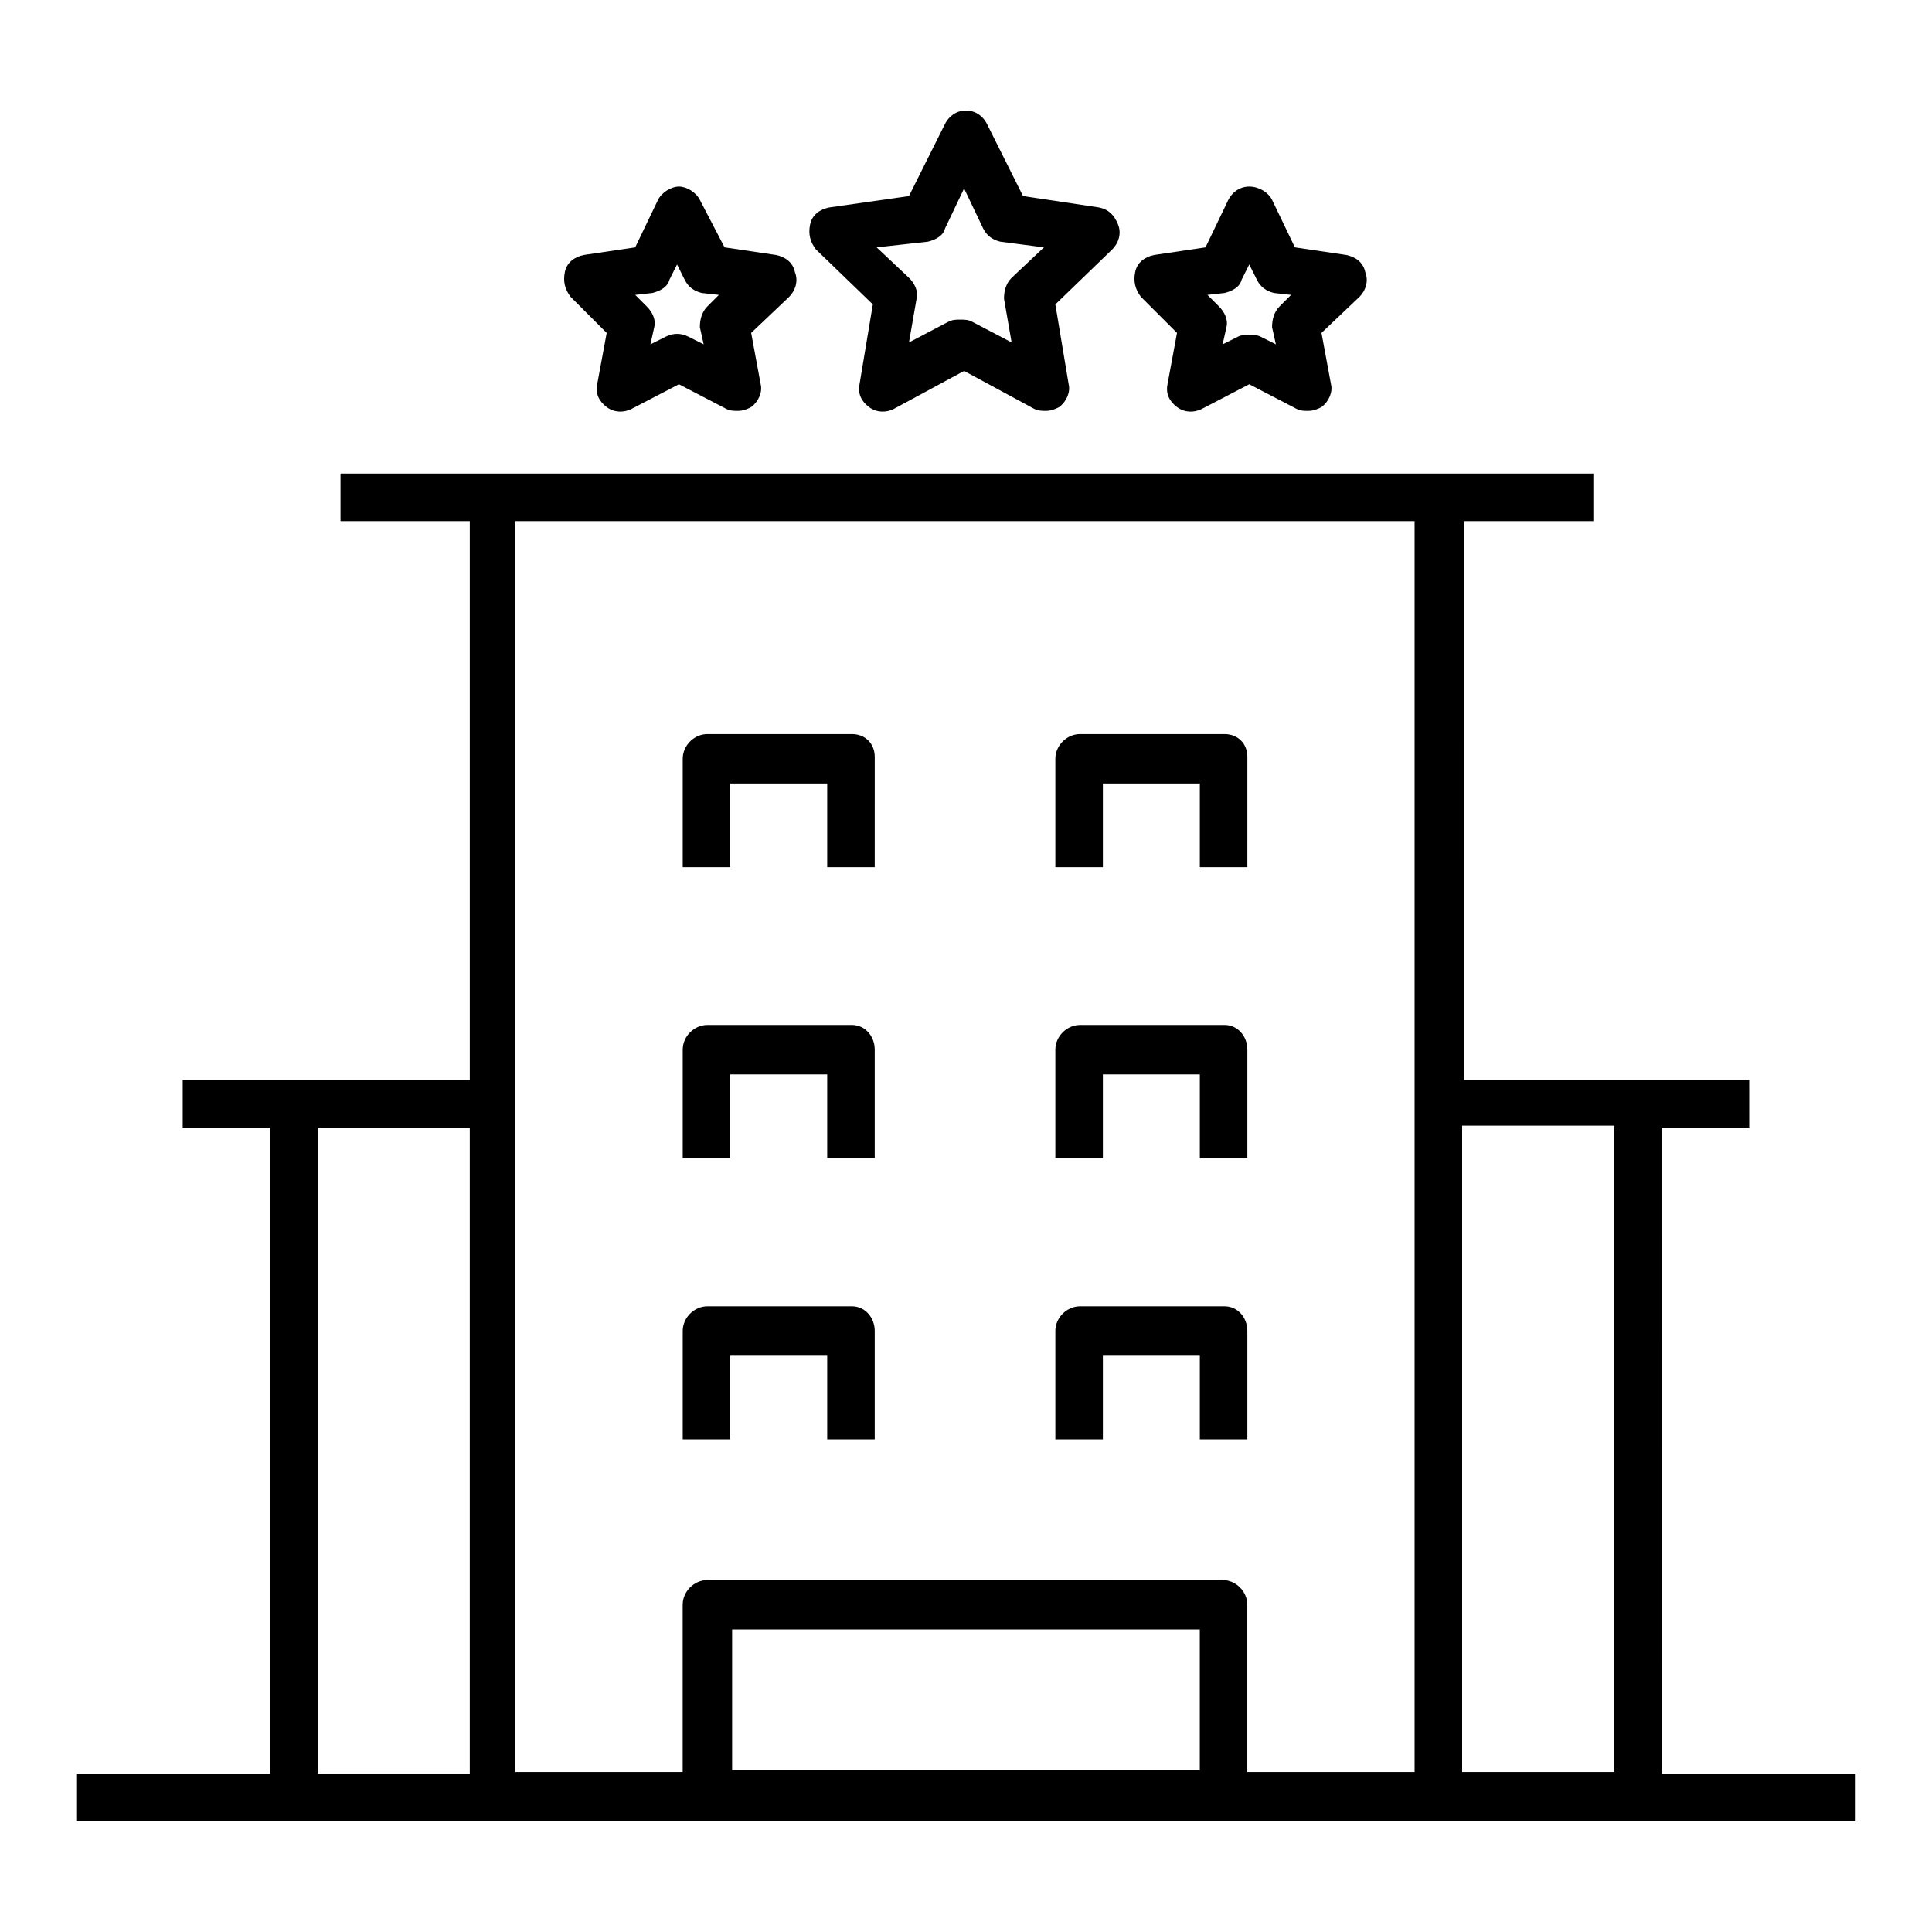
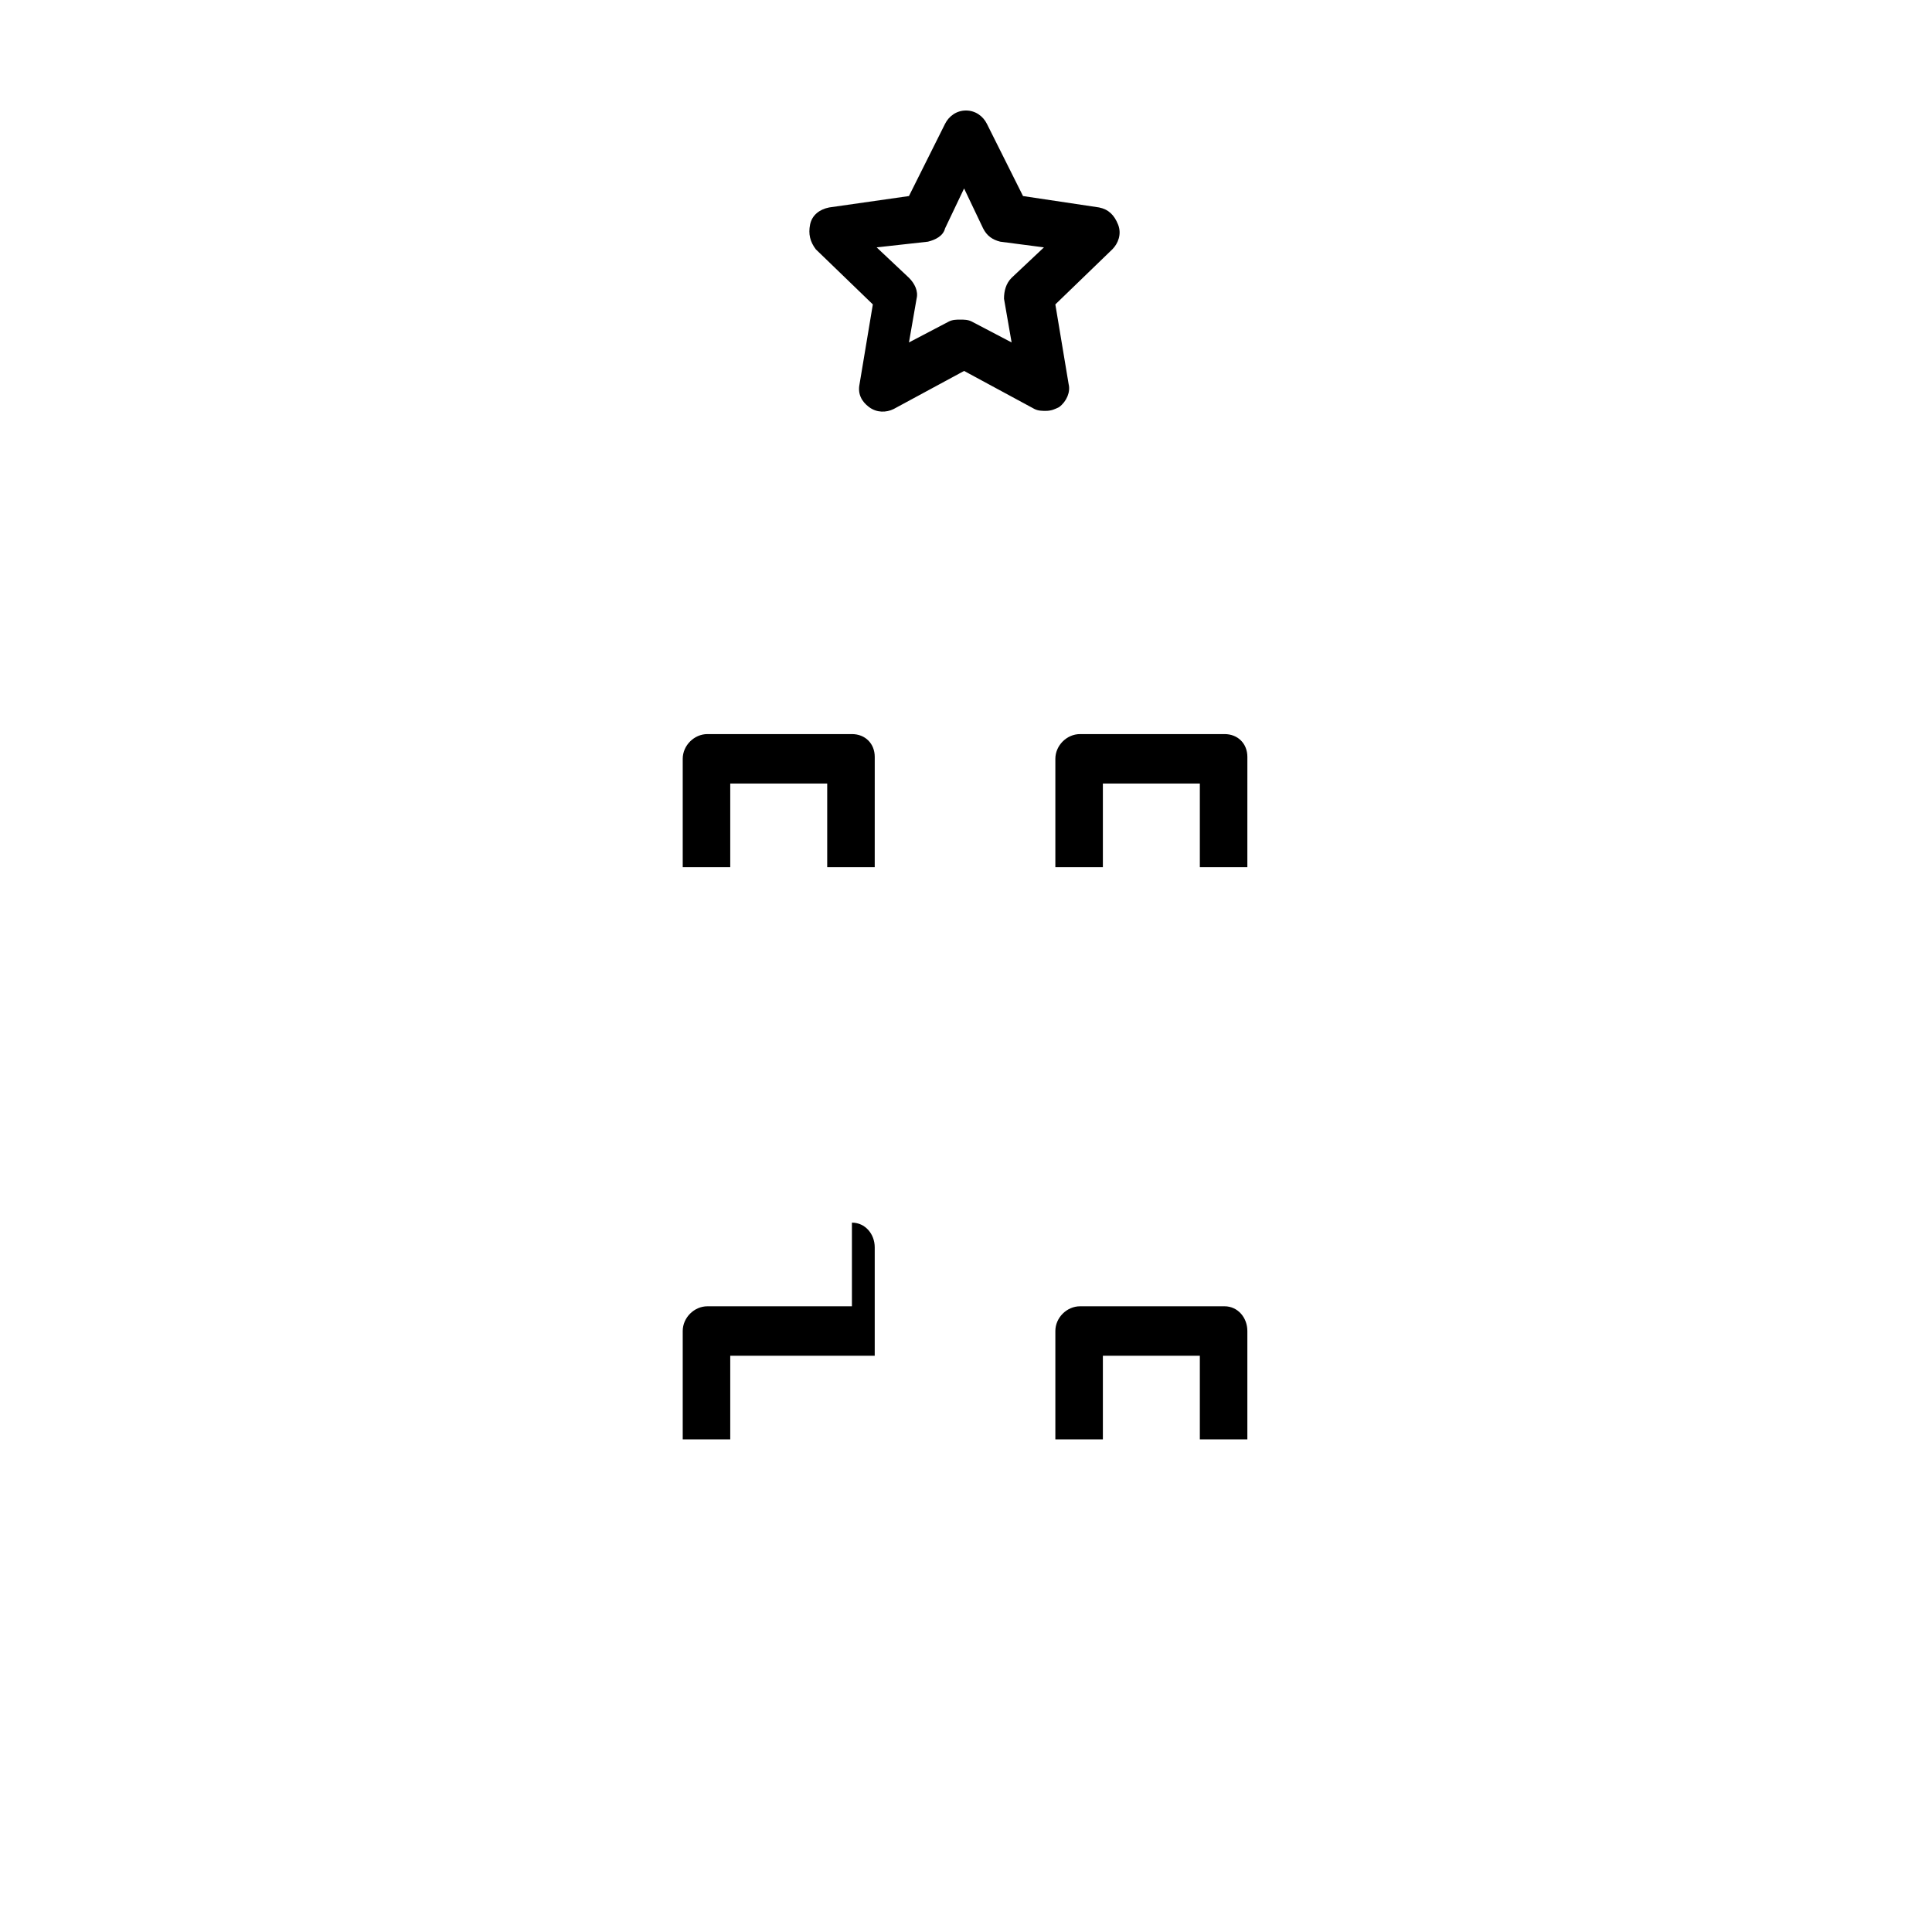
<svg xmlns="http://www.w3.org/2000/svg" fill="#000000" width="800px" height="800px" version="1.1" viewBox="144 144 512 512">
  <g>
-     <path d="m584.39 442.82h23.176l-0.004-12.598h-75.574l0.004-148.12h34.258v-12.594h-332.01v12.594h34.258v148.12h-76.074v12.594h23.176v171.3h-51.391v12.594h471.56v-12.594h-51.383zm-356.2 0h40.305v171.3h-40.305zm109.83 170.29v-37.281h123.94v37.281zm136.53 0.504v-44.336c0-3.527-3.023-6.551-6.551-6.551l-136.53 0.004c-3.527 0-6.551 3.023-6.551 6.551v44.336h-44.336v-331.51h238.3v331.51zm56.93 0v-171.3h40.305v171.3z" />
    <path d="m369.77 338.54h-38.289c-3.527 0-6.551 3.023-6.551 6.551v28.719h12.594v-22.168h25.695v22.168h12.594l0.004-29.227c0-3.523-2.519-6.043-6.047-6.043z" />
    <path d="m468.52 338.54h-38.289c-3.527 0-6.551 3.023-6.551 6.551v28.719h12.594v-22.168h25.695v22.168h12.594l0.004-29.227c0-3.523-2.519-6.043-6.047-6.043z" />
-     <path d="m369.77 415.62h-38.289c-3.527 0-6.551 3.023-6.551 6.551v28.719h12.594v-22.168h25.695v22.168h12.594v-28.719c0.004-3.527-2.516-6.551-6.043-6.551z" />
-     <path d="m468.52 415.62h-38.289c-3.527 0-6.551 3.023-6.551 6.551v28.719h12.594v-22.168h25.695v22.168h12.594v-28.719c0.004-3.527-2.516-6.551-6.043-6.551z" />
-     <path d="m369.77 490.18h-38.289c-3.527 0-6.551 3.023-6.551 6.551v28.719h12.594v-22.168h25.695v22.168h12.594v-28.719c0.004-3.527-2.516-6.551-6.043-6.551z" />
+     <path d="m369.77 490.18h-38.289c-3.527 0-6.551 3.023-6.551 6.551v28.719h12.594v-22.168h25.695h12.594v-28.719c0.004-3.527-2.516-6.551-6.043-6.551z" />
    <path d="m468.52 490.18h-38.289c-3.527 0-6.551 3.023-6.551 6.551v28.719h12.594v-22.168h25.695v22.168h12.594v-28.719c0.004-3.527-2.516-6.551-6.043-6.551z" />
    <path d="m375.31 224.67-3.527 21.16c-0.504 2.519 0.504 4.535 2.519 6.047 2.016 1.512 4.535 1.512 6.551 0.504l18.641-10.078 18.641 10.078c1.008 0.504 2.016 0.504 3.023 0.504 1.512 0 2.519-0.504 3.527-1.008 2.016-1.512 3.023-4.031 2.519-6.047l-3.527-21.16 15.113-14.609c1.512-1.512 2.519-4.031 1.512-6.551-1.008-2.519-2.519-4.031-5.039-4.535l-20.152-3.019-9.574-19.145c-1.008-2.016-3.023-3.527-5.543-3.527-2.519 0-4.535 1.512-5.543 3.527l-9.57 19.145-21.16 3.023c-2.519 0.504-4.535 2.016-5.039 4.535s0 4.535 1.512 6.551zm14.609-16.625c2.016-0.504 4.031-1.512 4.535-3.527l5.039-10.578 5.039 10.578c1.008 2.016 2.519 3.023 4.535 3.527l11.586 1.512-8.566 8.062c-1.512 1.512-2.016 3.527-2.016 5.543l2.016 11.586-10.578-5.543c-1.008-0.504-2.016-0.504-3.023-0.504-1.008 0-2.016 0-3.023 0.504l-10.578 5.543 2.016-11.586c0.504-2.016-0.504-4.031-2.016-5.543l-8.566-8.062z" />
-     <path d="m455.92 232.23-2.519 13.602c-0.504 2.519 0.504 4.535 2.519 6.047 2.016 1.512 4.535 1.512 6.551 0.504l12.594-6.551 12.594 6.551c1.008 0.504 2.016 0.504 3.023 0.504 1.512 0 2.519-0.504 3.527-1.008 2.016-1.512 3.023-4.031 2.519-6.047l-2.519-13.602 10.078-9.574c1.512-1.512 2.519-4.031 1.512-6.551-0.504-2.519-2.519-4.031-5.039-4.535l-13.602-2.016-6.047-12.594c-1.008-2.012-3.527-3.523-6.047-3.523-2.519 0-4.535 1.512-5.543 3.527l-6.047 12.594-13.602 2.016c-2.519 0.504-4.535 2.016-5.039 4.535-0.504 2.519 0 4.535 1.512 6.551zm12.594-10.582c2.016-0.504 4.031-1.512 4.535-3.527l2.016-4.031 2.016 4.031c1.008 2.016 2.519 3.023 4.535 3.527l4.535 0.504-3.023 3.023c-1.512 1.512-2.016 3.527-2.016 5.543l1.008 4.535-4.031-2.016c-1.008-0.504-2.016-0.504-3.023-0.504-1.008 0-2.016 0-3.023 0.504l-4.031 2.016 1.008-4.535c0.504-2.016-0.504-4.031-2.016-5.543l-3.023-3.023z" />
-     <path d="m304.78 232.23-2.519 13.602c-0.504 2.519 0.504 4.535 2.519 6.047 2.016 1.512 4.535 1.512 6.551 0.504l12.594-6.551 12.594 6.551c1.008 0.504 2.016 0.504 3.023 0.504 1.512 0 2.519-0.504 3.527-1.008 2.016-1.512 3.023-4.031 2.519-6.047l-2.519-13.602 10.078-9.574c1.512-1.512 2.519-4.031 1.512-6.551-0.504-2.519-2.519-4.031-5.039-4.535l-13.602-2.016-6.551-12.59c-1.008-2.016-3.527-3.527-5.543-3.527s-4.535 1.512-5.543 3.527l-6.047 12.594-13.602 2.016c-2.519 0.504-4.535 2.016-5.039 4.535s0 4.535 1.512 6.551zm12.094-10.582c2.016-0.504 4.031-1.512 4.535-3.527l2.016-4.031 2.016 4.031c1.008 2.016 2.519 3.023 4.535 3.527l4.535 0.504-3.023 3.023c-1.512 1.512-2.016 3.527-2.016 5.543l1.008 4.535-4.031-2.016c-2.016-1.008-4.031-1.008-6.047 0l-4.031 2.016 1.008-4.535c0.504-2.016-0.504-4.031-2.016-5.543l-3.023-3.023z" />
  </g>
</svg>